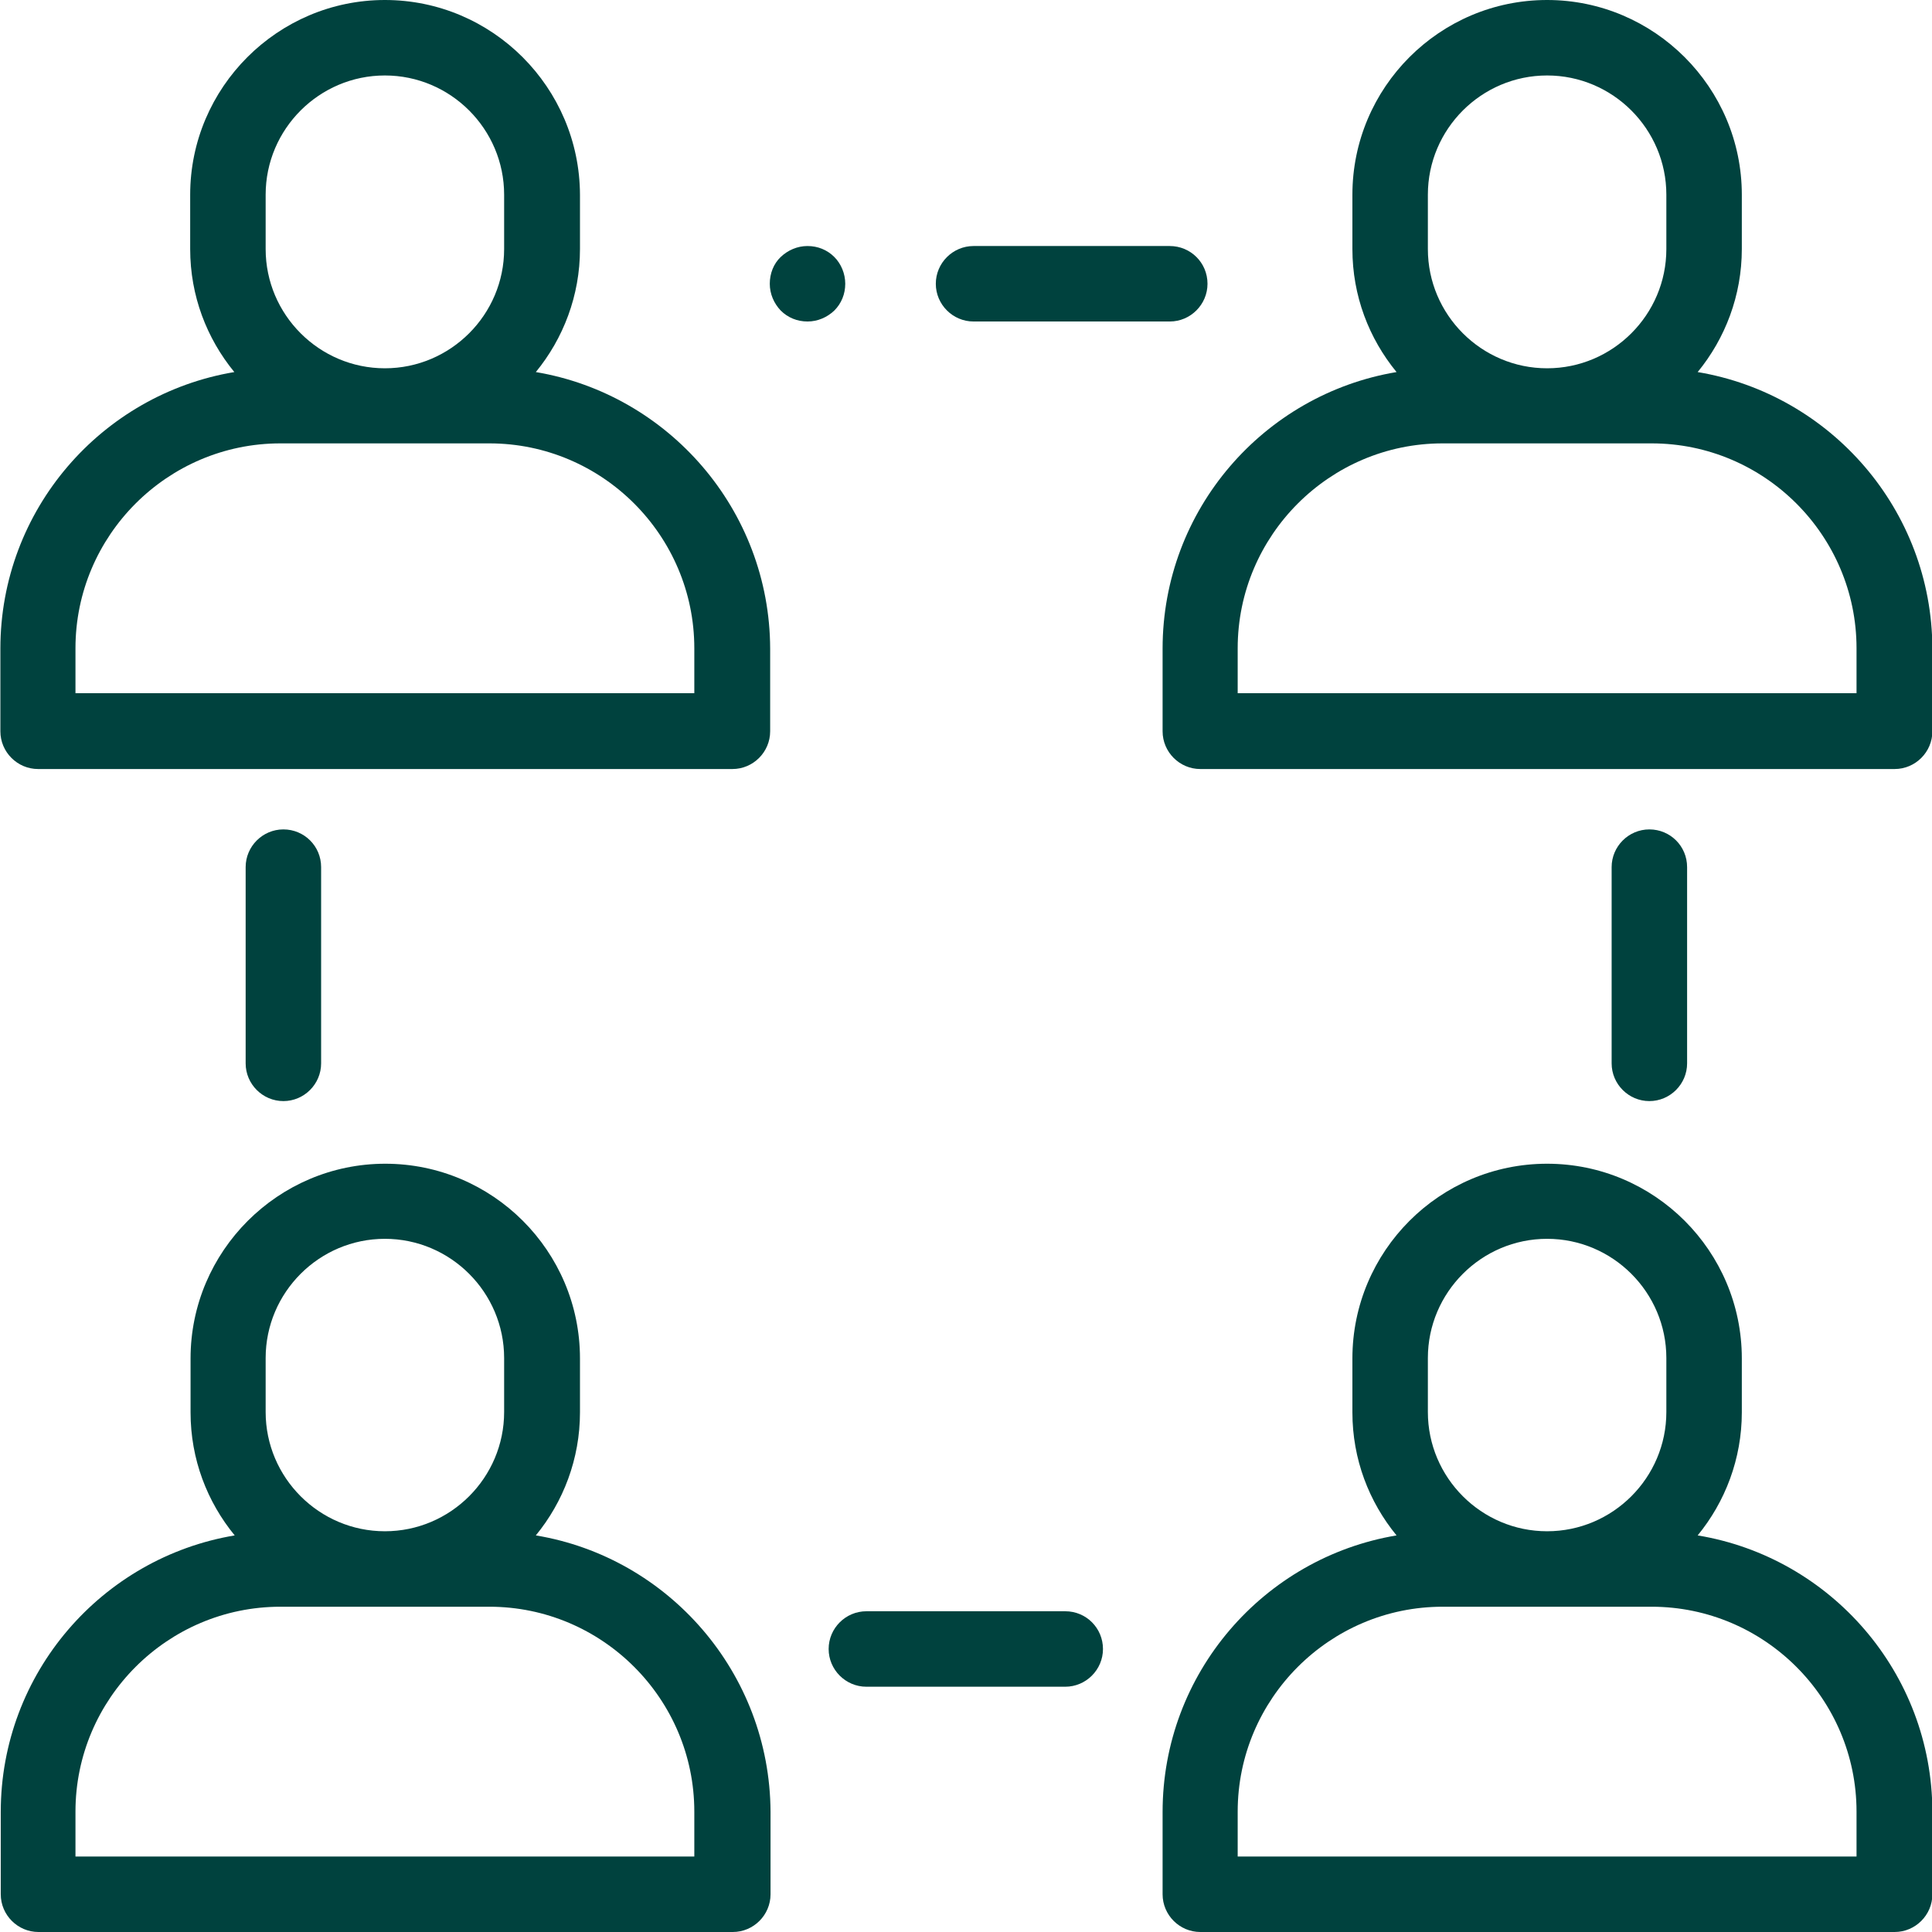
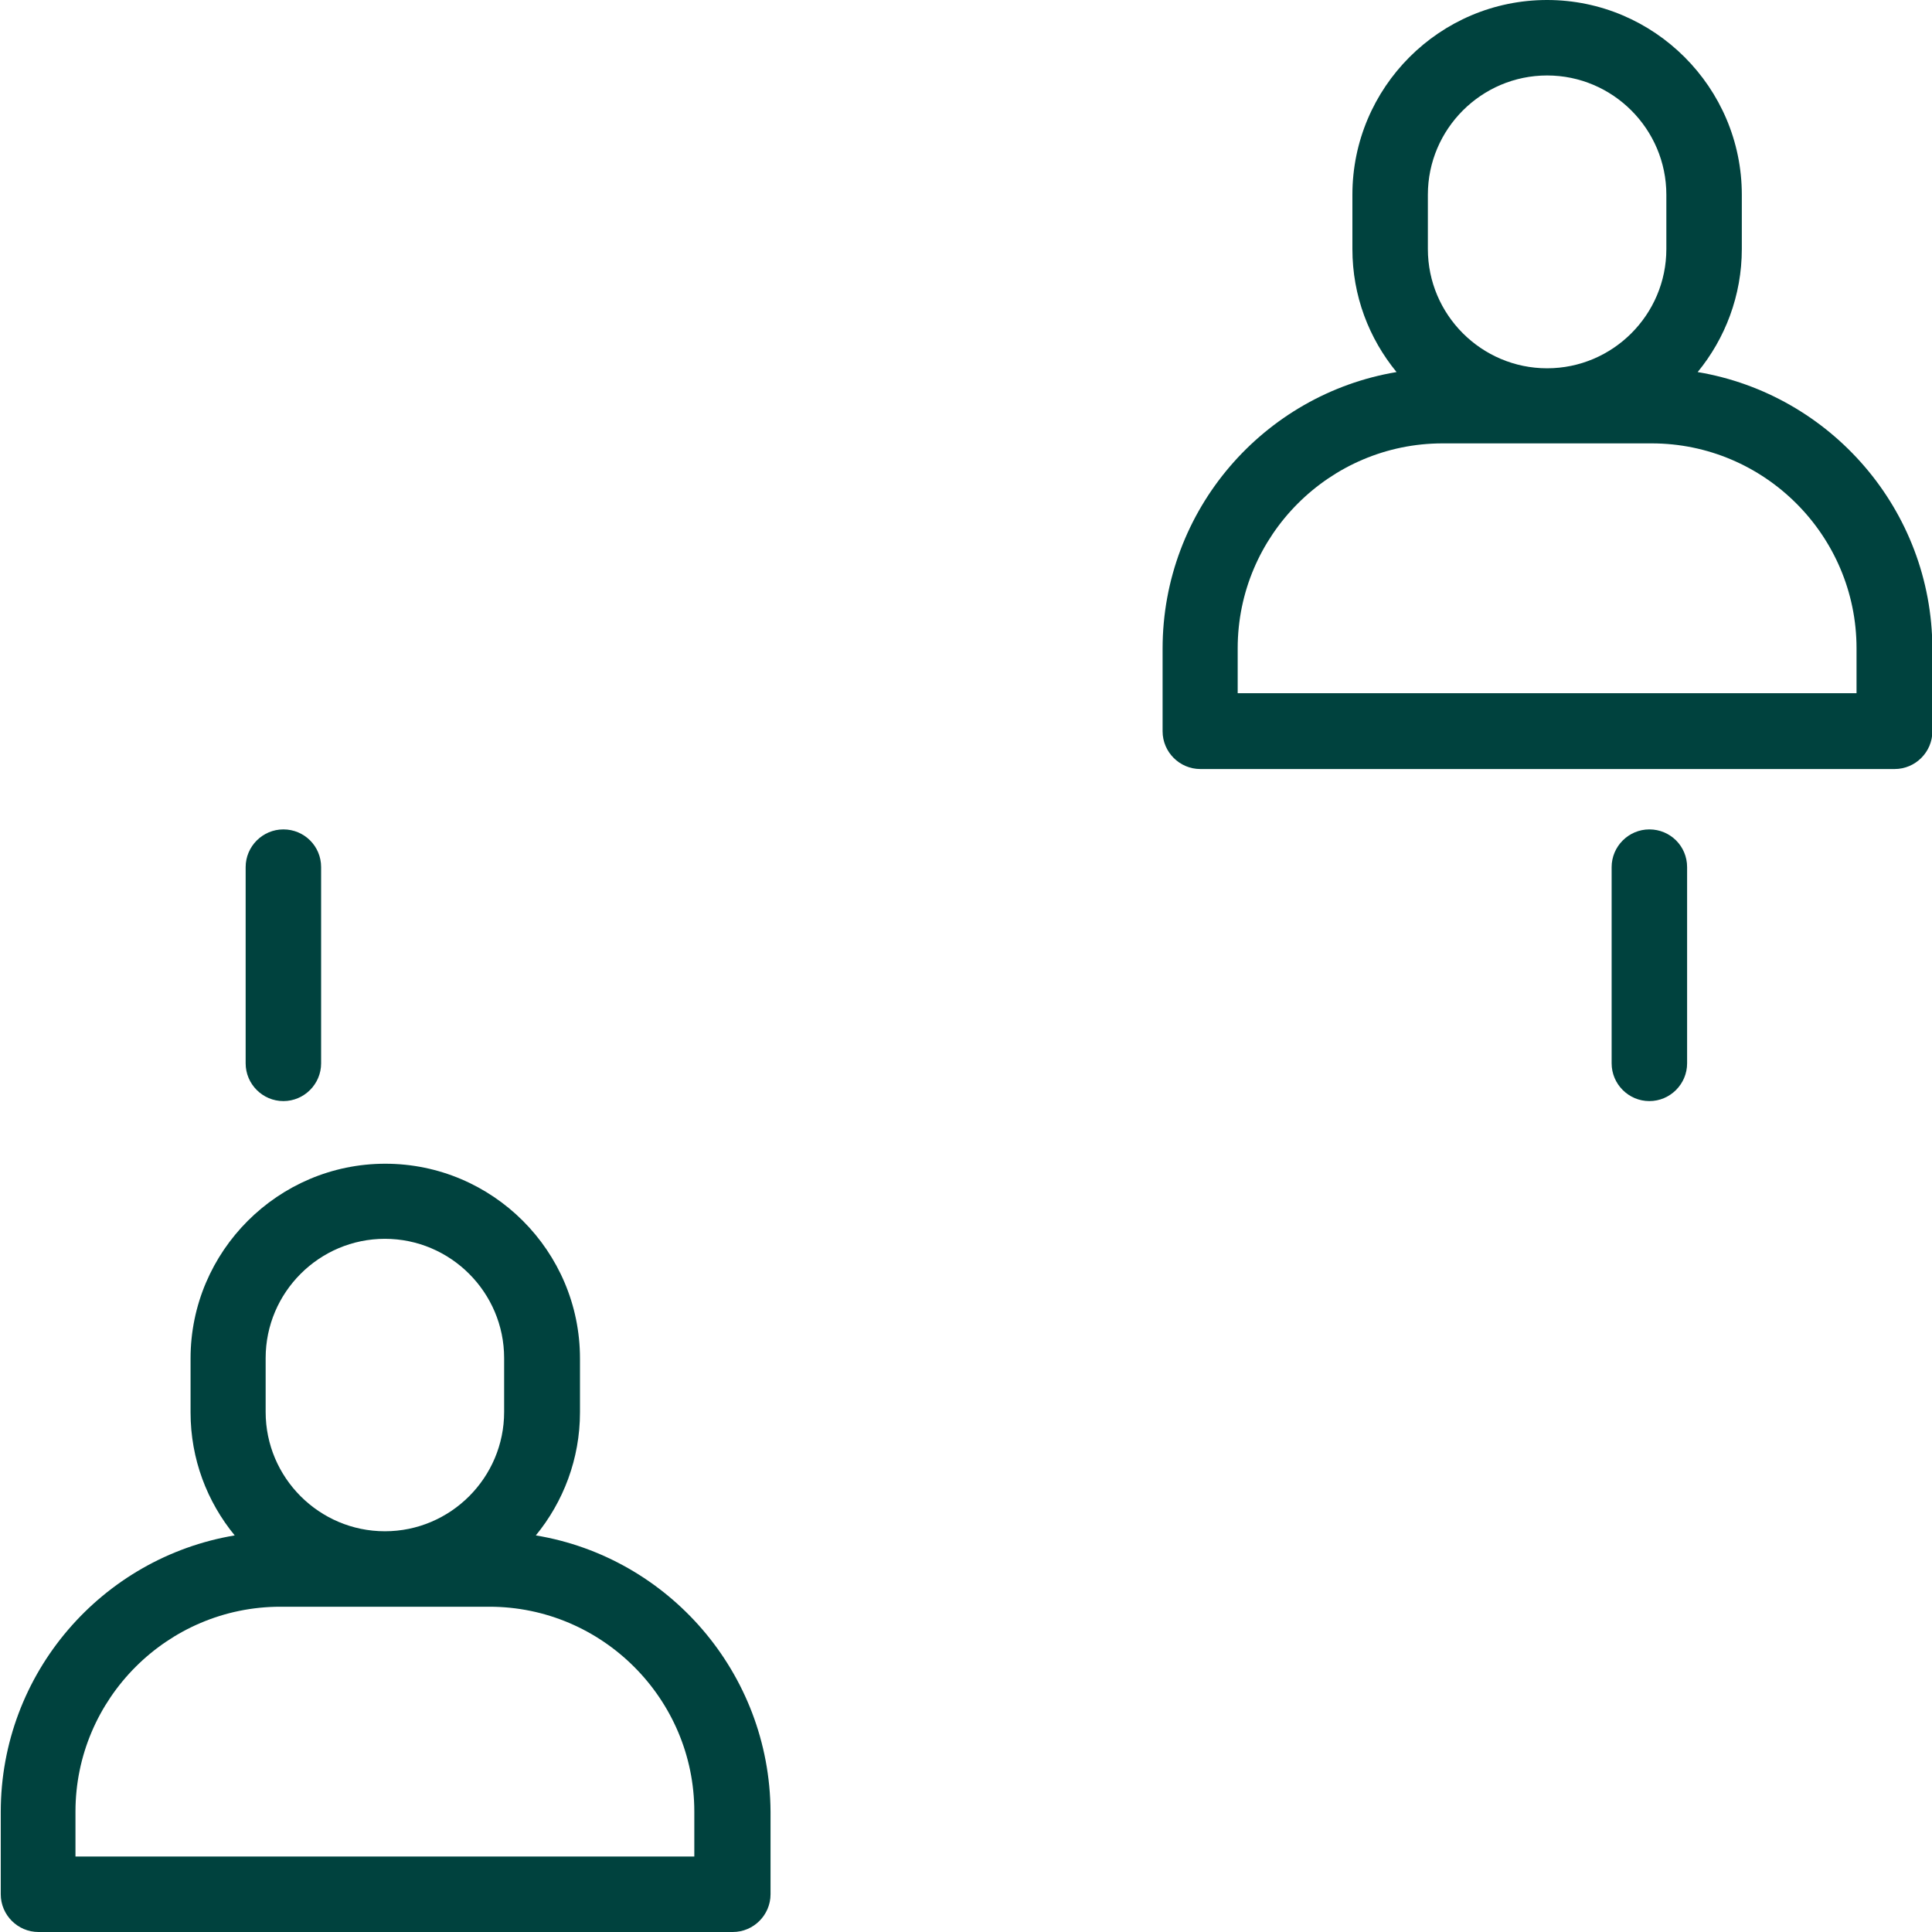
<svg xmlns="http://www.w3.org/2000/svg" version="1.1" id="Capa_1" x="0px" y="0px" viewBox="0 0 512 512" style="enable-background:new 0 0 512 512;" xml:space="preserve">
  <style type="text/css">
	.st0{fill:#00423E;}
</style>
  <g>
    <g>
      <path class="st0" d="M449.9,98.6c7.3-8.9,11.7-20.3,11.7-32.6V51.6C461.6,23.2,438.4,0,410,0c-28.5,0-51.6,23.2-51.6,51.6V66    c0,12.4,4.4,23.7,11.7,32.6c-35.2,5.9-62,36.5-62,73.3v21.9c0,5.5,4.5,10,10,10h184c5.5,0,10-4.5,10-10v-21.9    C512,135.1,485.1,104.5,449.9,98.6z M378.4,51.6c0-17.4,14.2-31.6,31.6-31.6c17.4,0,31.6,14.2,31.6,31.6V66    c0,17.4-14.2,31.6-31.6,31.6S378.4,83.4,378.4,66V51.6z M328,183.7v-11.9c0-29.9,24.4-54.3,54.3-54.3h55.4    c29.9,0,54.3,24.4,54.3,54.3v11.9H328z" />
    </g>
  </g>
  <g>
    <g>
-       <path class="st0" d="M310,65.2h-52c-5.5,0-10,4.5-10,10s4.5,10,10,10h52c5.5,0,10-4.5,10-10C320,69.6,315.5,65.2,310,65.2z" />
-     </g>
+       </g>
  </g>
  <g>
    <g>
-       <path class="st0" d="M221.1,68.1c-1.9-1.9-4.4-2.9-7.1-2.9s-5.2,1.1-7.1,2.9s-2.9,4.4-2.9,7.1s1.1,5.2,2.9,7.1    c1.9,1.9,4.4,2.9,7.1,2.9s5.2-1.1,7.1-2.9c1.9-1.9,2.9-4.4,2.9-7.1S222.9,69.9,221.1,68.1z" />
-     </g>
+       </g>
  </g>
  <g>
    <g>
-       <path class="st0" d="M282.3,427h-52.7c-5.5,0-10,4.5-10,10s4.5,10,10,10h52.7c5.5,0,10-4.5,10-10S287.9,427,282.3,427z" />
-     </g>
+       </g>
  </g>
  <g>
    <g>
      <path class="st0" d="M75.1,219.8c-5.5,0-10,4.5-10,10v52c0,5.5,4.5,10,10,10s10-4.5,10-10v-52C85.1,224.2,80.6,219.8,75.1,219.8z" />
    </g>
  </g>
  <g>
    <g>
      <path class="st0" d="M437.1,219.8c-5.5,0-10,4.5-10,10v52c0,5.5,4.5,10,10,10s10-4.5,10-10v-52    C447.1,224.2,442.6,219.8,437.1,219.8z" />
    </g>
  </g>
  <g>
    <g>
-       <path class="st0" d="M142,98.6c7.3-8.9,11.7-20.3,11.7-32.6V51.6C153.6,23.2,130.5,0,102,0C73.6,0,50.4,23.2,50.4,51.6V66    c0,12.4,4.4,23.7,11.7,32.6c-35.2,5.9-62,36.5-62,73.3v21.9c0,5.5,4.5,10,10,10h184c5.5,0,10-4.5,10-10v-21.9    C204,135.1,177.1,104.5,142,98.6z M70.4,51.6C70.4,34.2,84.6,20,102,20s31.6,14.2,31.6,31.6V66c0,17.4-14.2,31.6-31.6,31.6    S70.4,83.4,70.4,66V51.6z M184,183.7H20v-11.9c0-29.9,24.4-54.3,54.3-54.3h55.4c29.9,0,54.3,24.4,54.3,54.3L184,183.7L184,183.7z" />
-     </g>
+       </g>
  </g>
  <g>
    <g>
-       <path class="st0" d="M449.9,406.9c7.3-8.9,11.7-20.3,11.7-32.6v-14.3c0-28.5-23.2-51.6-51.6-51.6c-28.5,0-51.6,23.2-51.6,51.6    v14.3c0,12.4,4.4,23.7,11.7,32.6c-35.2,5.9-62,36.5-62,73.3V502c0,5.5,4.5,10,10,10h184c5.5,0,10-4.5,10-10v-21.9    C512,443.3,485.1,412.7,449.9,406.9z M378.4,359.9c0-17.4,14.2-31.6,31.6-31.6s31.6,14.2,31.6,31.6v14.3    c0,17.4-14.2,31.6-31.6,31.6s-31.6-14.2-31.6-31.6V359.9z M328,492v-11.9c0-29.9,24.4-54.3,54.3-54.3h55.4    c29.9,0,54.3,24.4,54.3,54.3V492H328z" />
-     </g>
+       </g>
  </g>
  <g>
    <g>
      <path class="st0" d="M142,406.9c7.3-8.9,11.7-20.3,11.7-32.6v-14.3c0-28.5-23.2-51.6-51.6-51.6s-51.6,23.2-51.6,51.6v14.3    c0,12.4,4.4,23.7,11.7,32.6c-35.2,5.9-62,36.5-62,73.3V502c0,5.5,4.5,10,10,10h184c5.5,0,10-4.5,10-10v-21.9    C204,443.3,177.1,412.7,142,406.9z M70.4,359.9c0-17.4,14.2-31.6,31.6-31.6s31.6,14.2,31.6,31.6v14.3c0,17.4-14.2,31.6-31.6,31.6    s-31.6-14.2-31.6-31.6V359.9z M184,492H20v-11.9c0-29.9,24.4-54.3,54.3-54.3h55.4c29.9,0,54.3,24.4,54.3,54.3L184,492L184,492z" />
    </g>
  </g>
</svg>